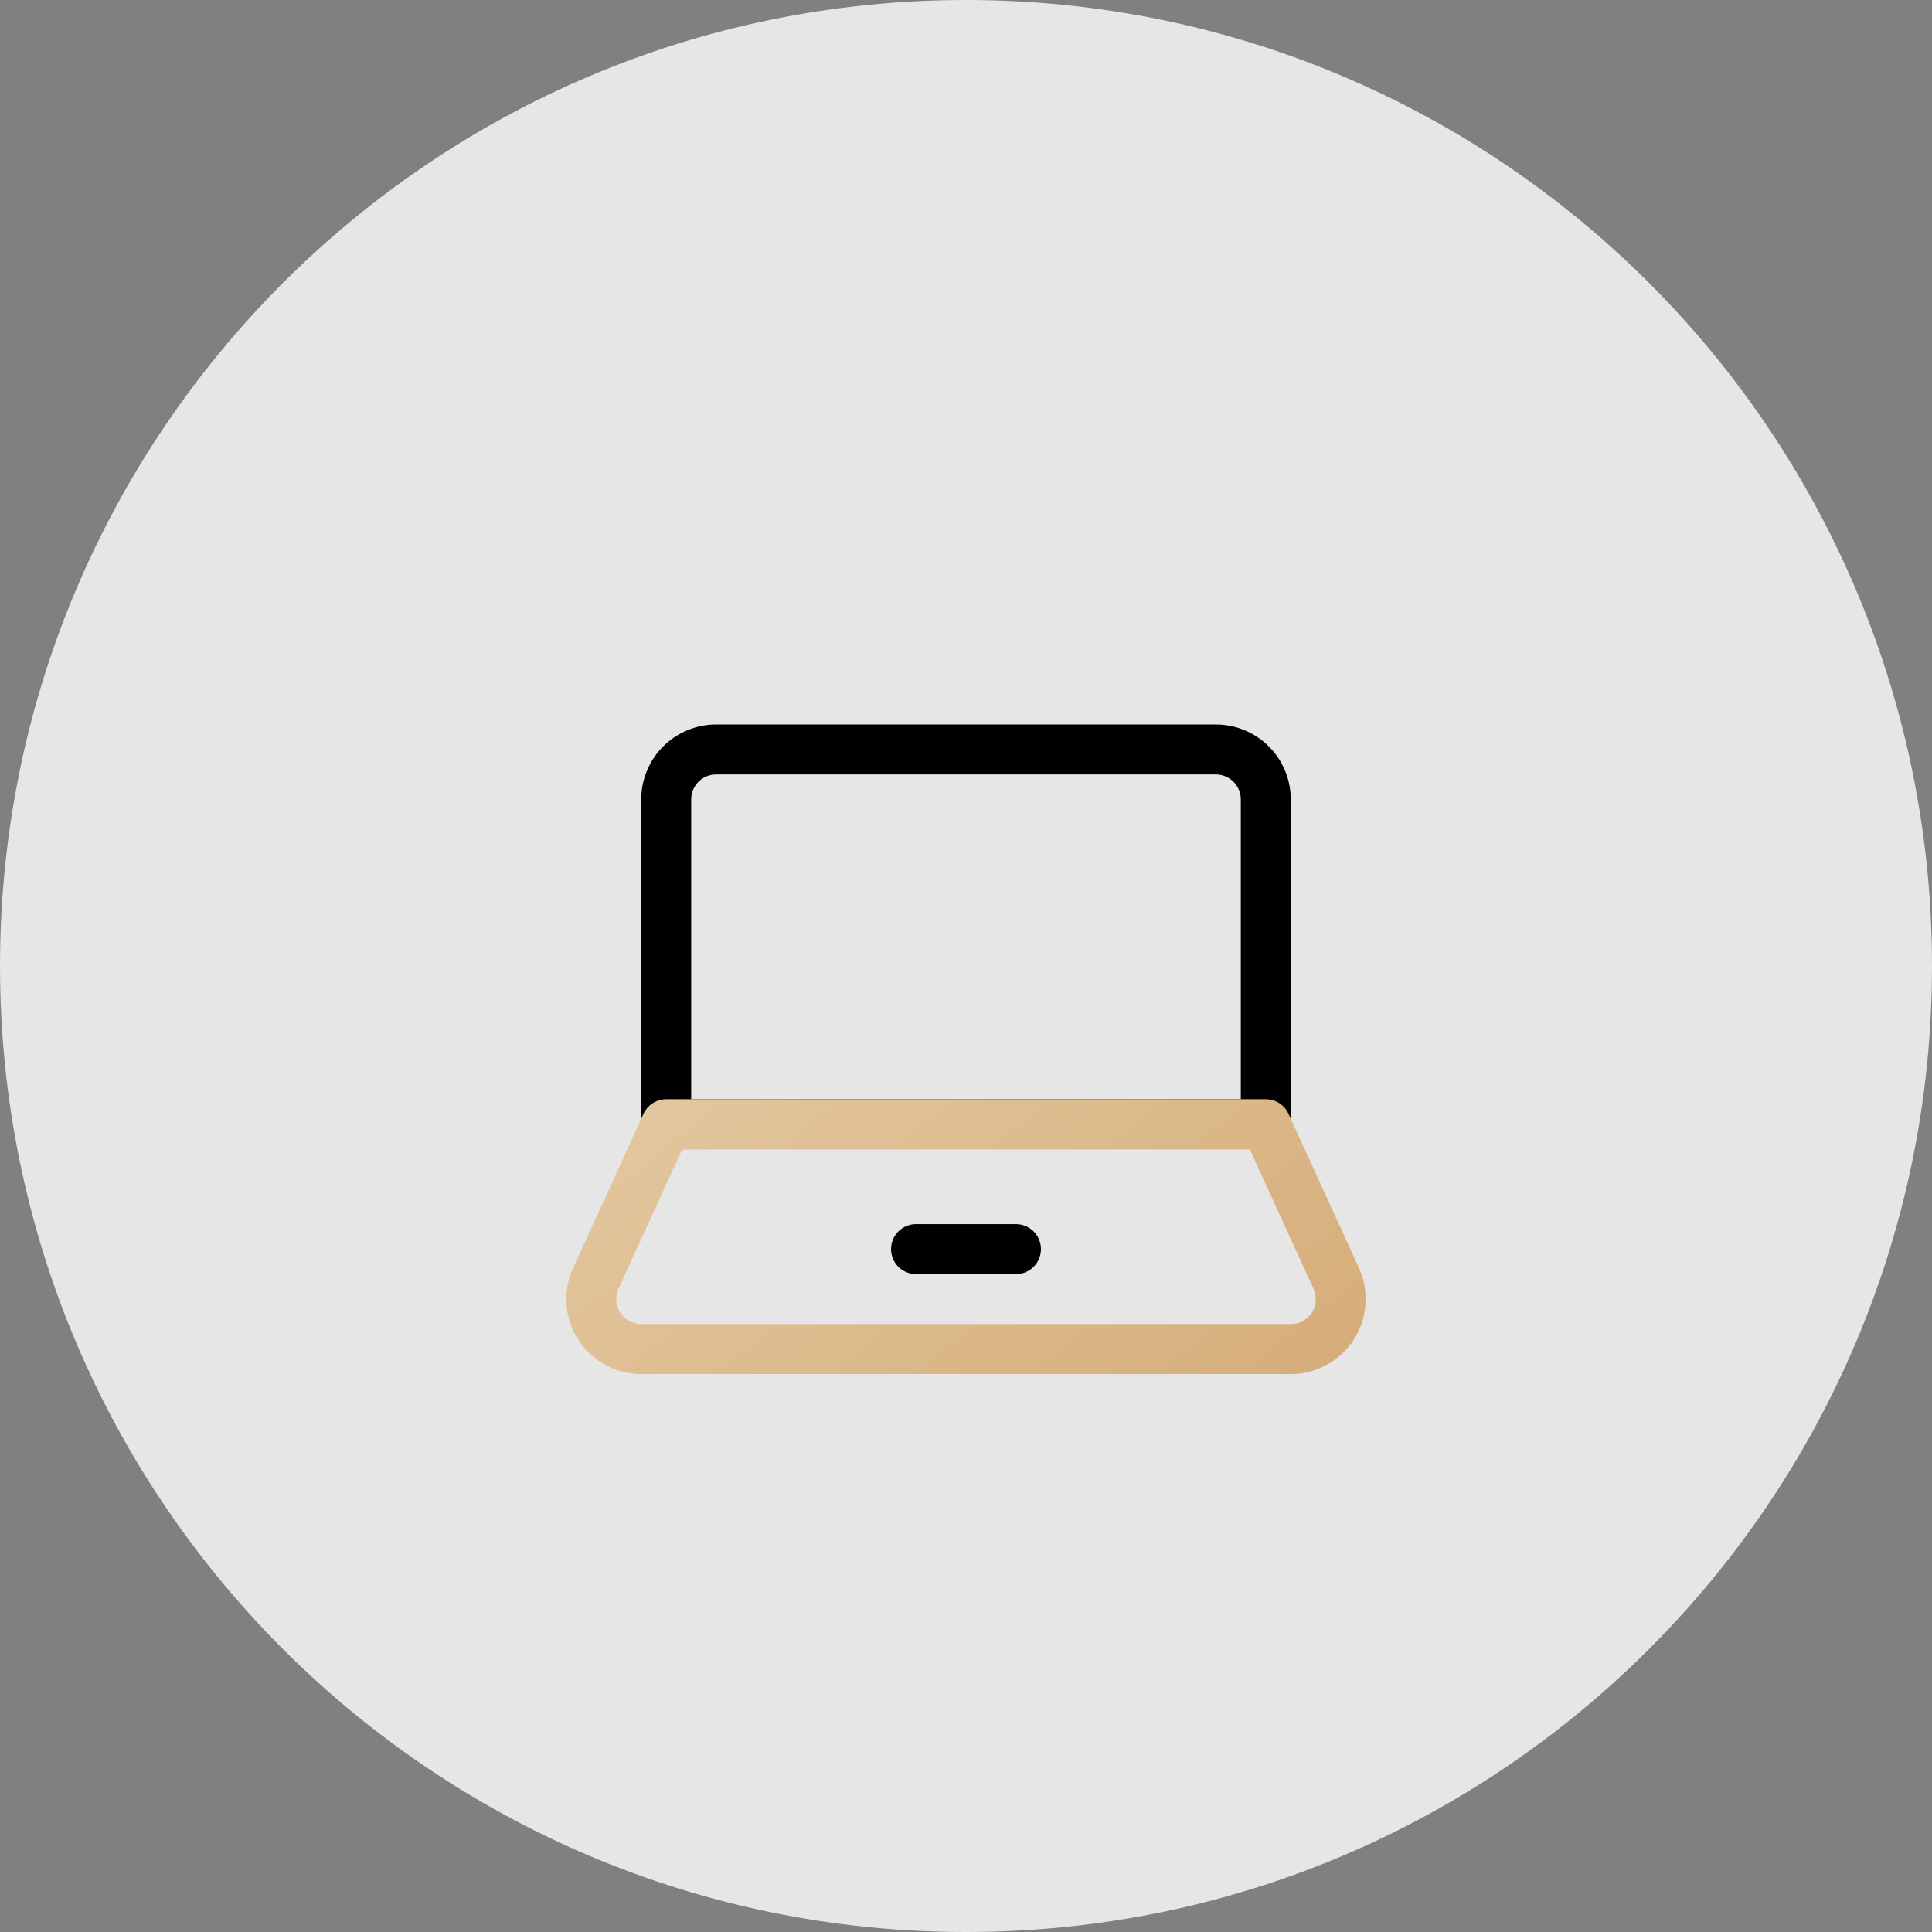
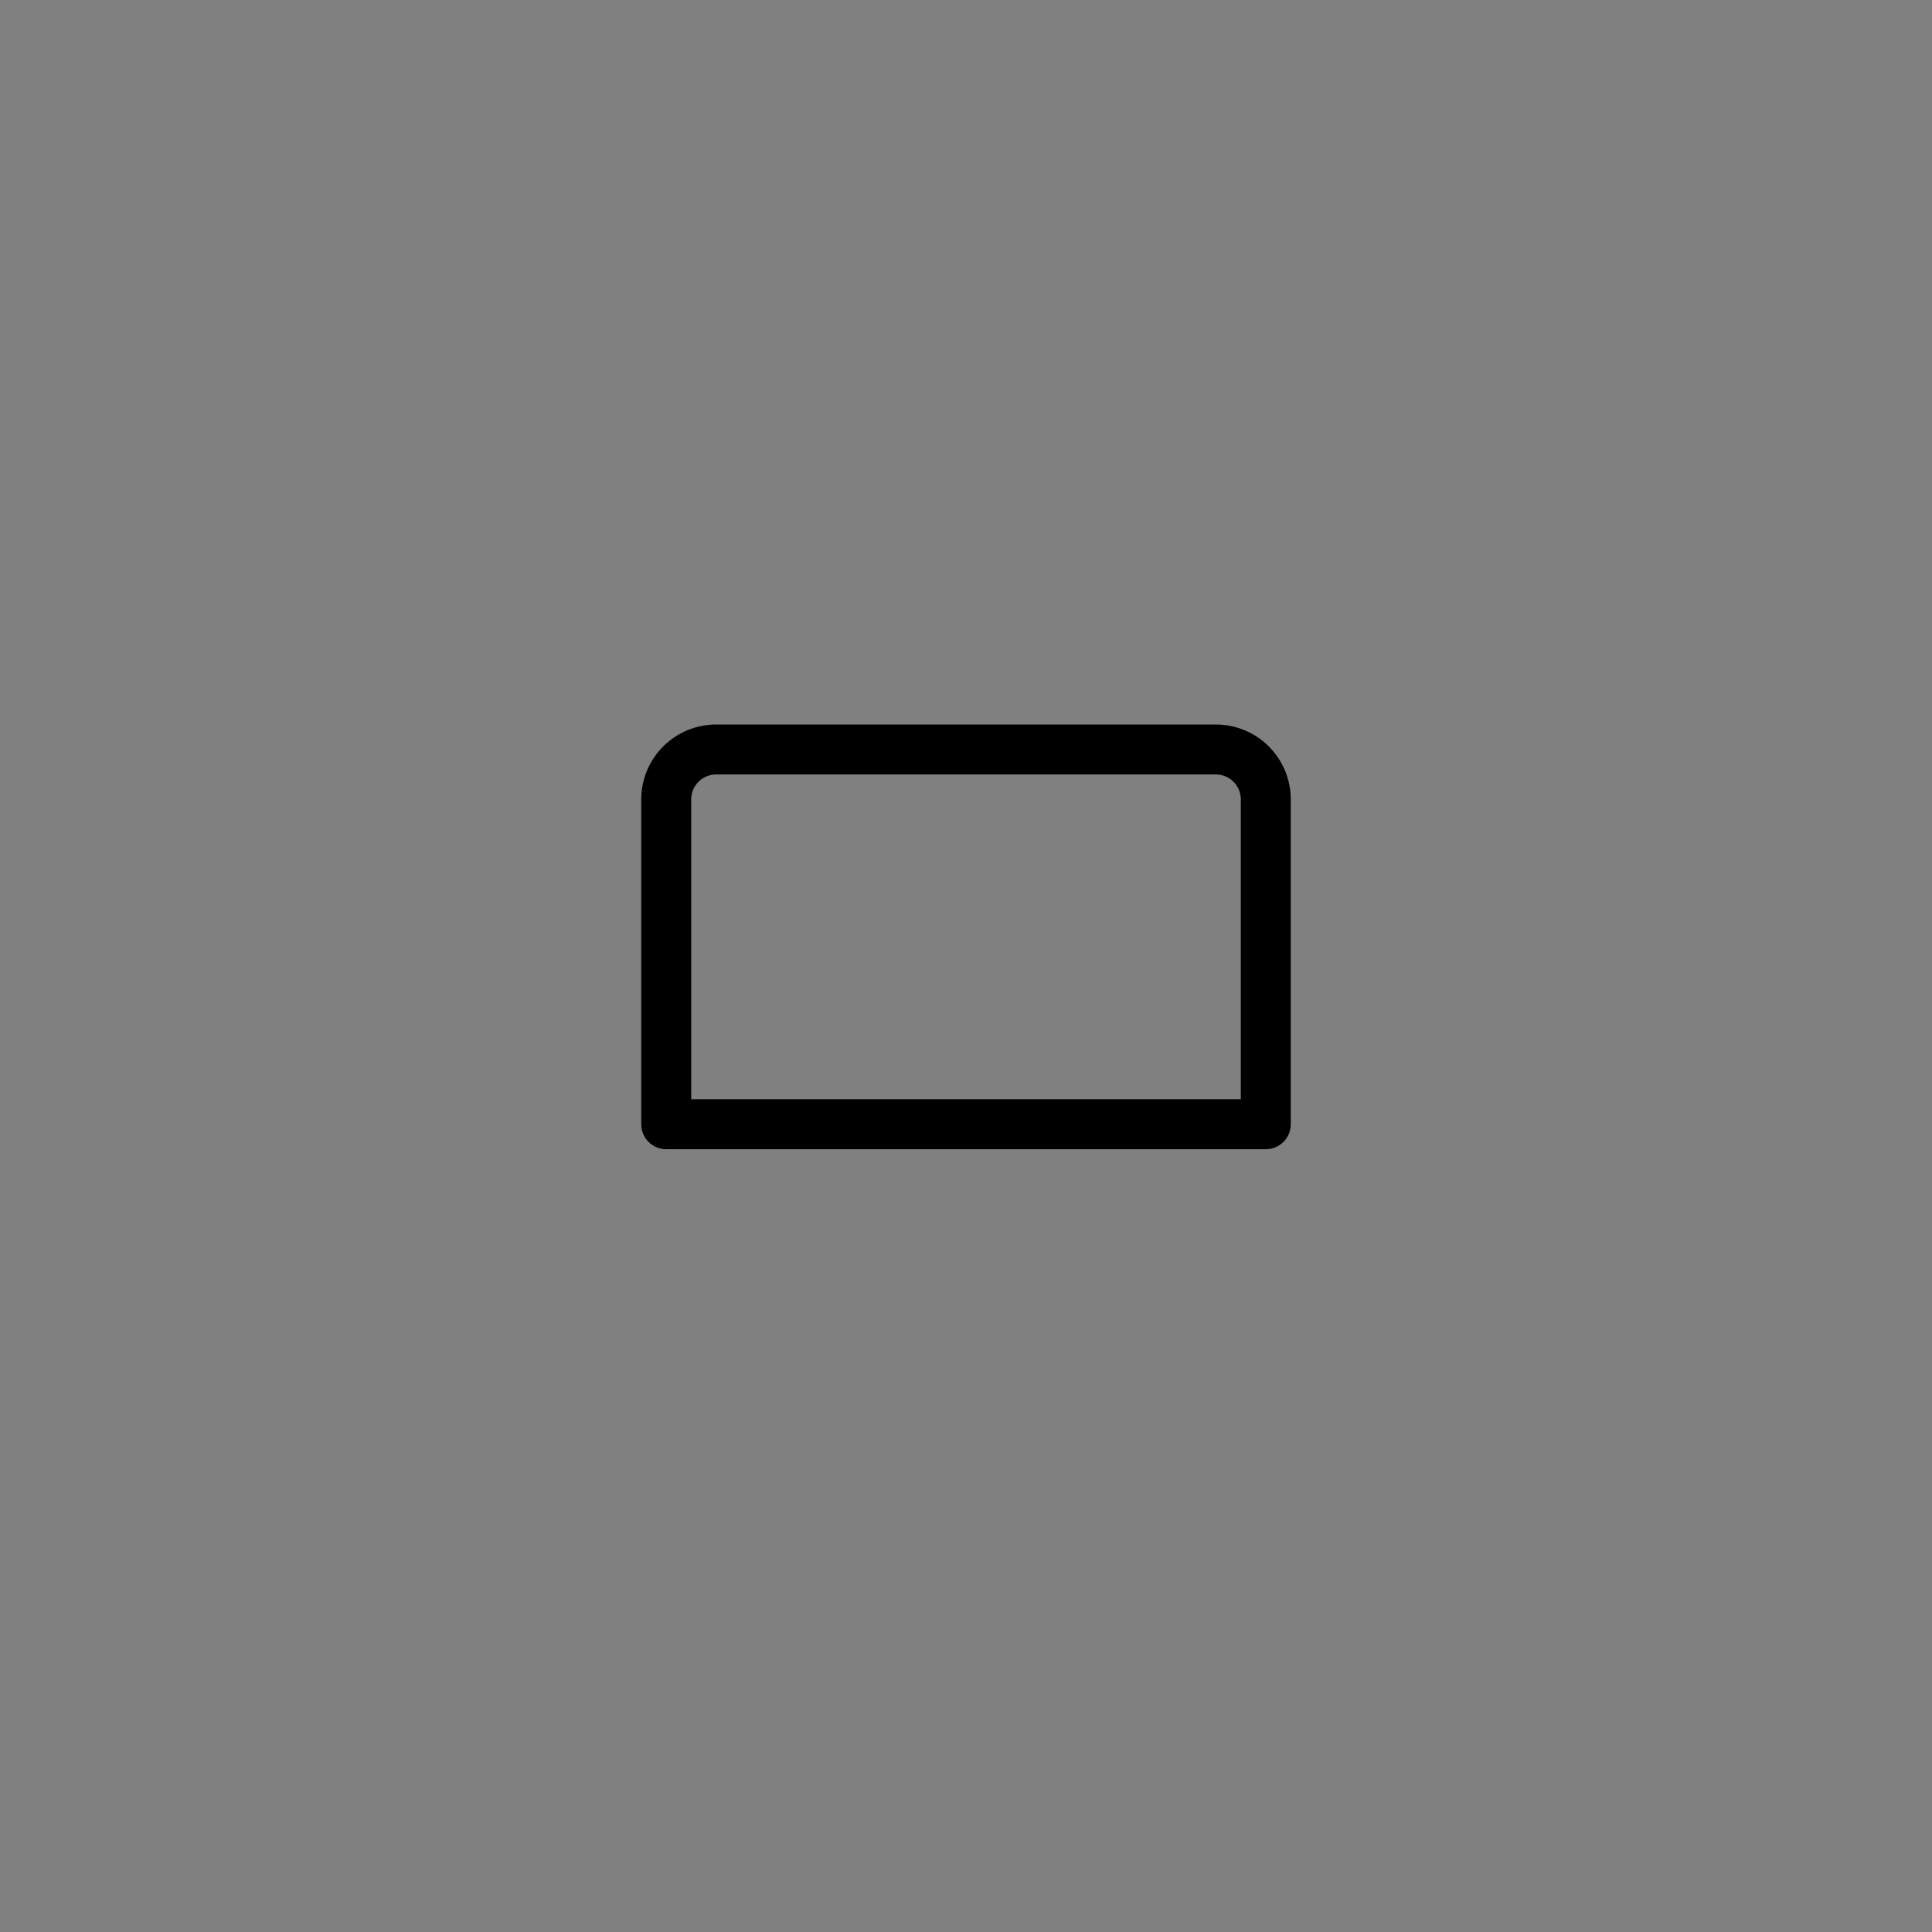
<svg xmlns="http://www.w3.org/2000/svg" width="58" height="58" viewBox="0 0 58 58" fill="none">
  <rect x="0" y="0" width="58" height="58" fill="#808080" stroke="none" />
-   <path d="M58 29C58 45.016 45.016 58 29 58C12.984 58 0 45.016 0 29C0 12.984 12.984 0 29 0C45.016 0 58 12.984 58 29Z" fill="white" fill-opacity="0.8" />
-   <path d="M27.5 37.5H30.5" stroke="black" stroke-width="1.5" stroke-linecap="round" stroke-linejoin="round" />
  <path d="M38 33.75V24C38 23.602 37.842 23.221 37.561 22.939C37.279 22.658 36.898 22.5 36.5 22.5H21.5C21.102 22.5 20.721 22.658 20.439 22.939C20.158 23.221 20 23.602 20 24V33.75H38Z" stroke="black" stroke-width="1.5" stroke-linecap="round" stroke-linejoin="round" />
-   <path d="M40.121 38.391C40.222 38.619 40.265 38.87 40.245 39.119C40.226 39.368 40.144 39.608 40.008 39.818C39.872 40.027 39.685 40.199 39.465 40.318C39.246 40.438 39 40.5 38.75 40.5H19.25C19 40.5 18.754 40.438 18.534 40.318C18.315 40.199 18.128 40.027 17.992 39.818C17.856 39.608 17.774 39.368 17.755 39.119C17.735 38.87 17.777 38.619 17.879 38.391L20 33.75H38L40.121 38.391Z" stroke="url(#paint0_linear_32_129)" stroke-width="1.5" stroke-linecap="round" stroke-linejoin="round" />
  <defs>
    <linearGradient id="paint0_linear_32_129" x1="17.75" y1="33.75" x2="30.023" y2="48.672" gradientUnits="userSpaceOnUse">
      <stop stop-color="#E3C79E" />
      <stop offset="1" stop-color="#D6AE7B" />
    </linearGradient>
  </defs>
</svg>